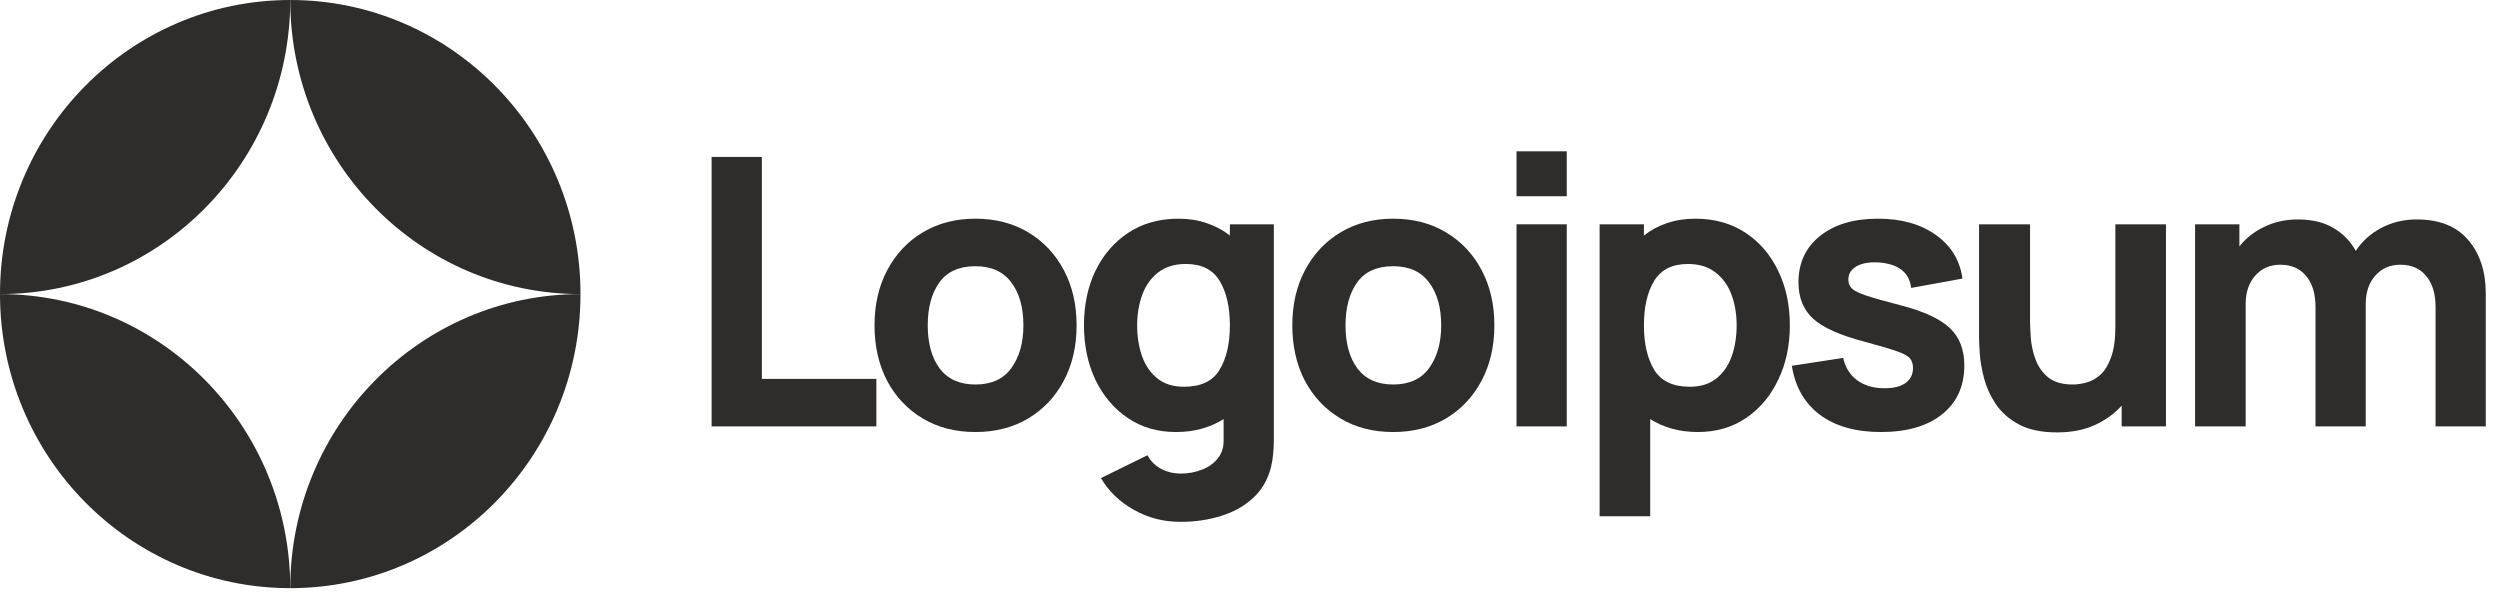
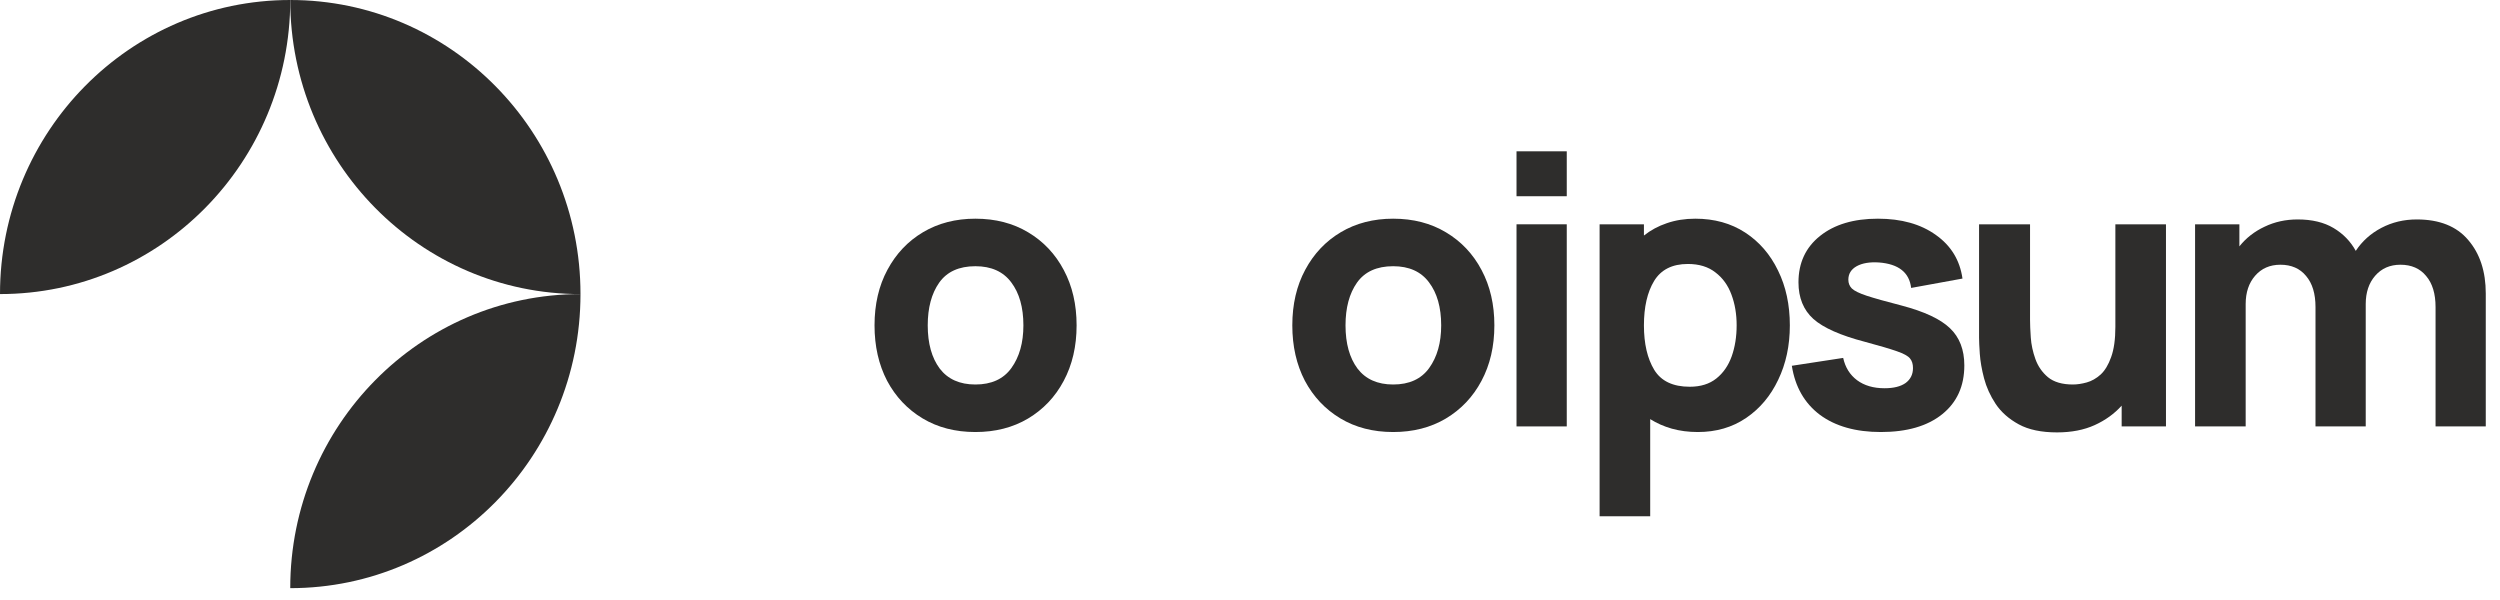
<svg xmlns="http://www.w3.org/2000/svg" width="175" height="42" viewBox="0 0 175 42" fill="none">
  <g clip-path="url(#clip0_70_4182)">
-     <path d="M49.813 29.849H61.346V26.522H53.33V10.985H49.813V29.849Z" fill="#2E2D2C" />
-     <path d="M68.276 30.242C69.673 30.242 70.901 29.927 71.961 29.299C73.03 28.661 73.862 27.784 74.457 26.666C75.06 25.539 75.362 24.242 75.362 22.775C75.362 21.317 75.064 20.029 74.469 18.911C73.875 17.784 73.043 16.902 71.974 16.264C70.914 15.627 69.681 15.308 68.276 15.308C66.897 15.308 65.678 15.623 64.618 16.251C63.557 16.88 62.726 17.758 62.122 18.884C61.519 20.002 61.217 21.299 61.217 22.775C61.217 24.233 61.51 25.526 62.096 26.653C62.691 27.77 63.519 28.648 64.579 29.286C65.639 29.923 66.871 30.242 68.276 30.242ZM68.276 26.915C67.182 26.915 66.35 26.544 65.781 25.801C65.221 25.05 64.941 24.041 64.941 22.775C64.941 21.544 65.208 20.548 65.742 19.788C66.285 19.02 67.13 18.635 68.276 18.635C69.388 18.635 70.224 19.011 70.785 19.762C71.353 20.513 71.638 21.517 71.638 22.775C71.638 23.989 71.358 24.985 70.797 25.762C70.246 26.53 69.406 26.915 68.276 26.915Z" fill="#2E2D2C" />
-     <path d="M82.316 30.242C82.971 30.242 83.575 30.163 84.126 30.006C84.686 29.849 85.195 29.626 85.652 29.338V30.766C85.669 31.29 85.535 31.727 85.251 32.076C84.975 32.434 84.605 32.7 84.139 32.875C83.674 33.059 83.178 33.15 82.652 33.15C82.161 33.15 81.704 33.041 81.282 32.823C80.868 32.604 80.549 32.286 80.325 31.866L77.067 33.465C77.601 34.382 78.364 35.12 79.355 35.678C80.347 36.246 81.437 36.53 82.626 36.53C83.652 36.53 84.605 36.39 85.484 36.111C86.363 35.84 87.104 35.425 87.707 34.866C88.32 34.307 88.738 33.596 88.962 32.731C89.039 32.425 89.091 32.115 89.117 31.801C89.151 31.495 89.168 31.168 89.168 30.818V15.701H86.091V16.487C85.617 16.112 85.079 15.823 84.475 15.623C83.88 15.413 83.221 15.308 82.497 15.308C81.161 15.308 79.998 15.631 79.006 16.277C78.015 16.924 77.244 17.81 76.692 18.937C76.149 20.055 75.878 21.334 75.878 22.775C75.878 24.19 76.145 25.46 76.679 26.587C77.222 27.714 77.976 28.605 78.942 29.259C79.907 29.914 81.032 30.242 82.316 30.242ZM82.885 27.072C82.126 27.072 81.506 26.88 81.023 26.495C80.541 26.111 80.183 25.596 79.95 24.95C79.718 24.295 79.601 23.57 79.601 22.775C79.601 21.989 79.722 21.273 79.963 20.627C80.204 19.972 80.575 19.452 81.075 19.068C81.584 18.675 82.23 18.478 83.014 18.478C84.118 18.478 84.906 18.876 85.38 19.67C85.854 20.456 86.091 21.491 86.091 22.775C86.091 24.059 85.85 25.098 85.367 25.893C84.893 26.679 84.066 27.072 82.885 27.072Z" fill="#2E2D2C" />
+     <path d="M68.276 30.242C69.673 30.242 70.901 29.927 71.961 29.299C73.03 28.661 73.862 27.784 74.457 26.666C75.06 25.539 75.362 24.242 75.362 22.775C75.362 21.317 75.064 20.029 74.469 18.911C73.875 17.784 73.043 16.902 71.974 16.264C70.914 15.627 69.681 15.308 68.276 15.308C66.897 15.308 65.678 15.623 64.618 16.251C63.557 16.88 62.726 17.758 62.122 18.884C61.519 20.002 61.217 21.299 61.217 22.775C61.217 24.233 61.51 25.526 62.096 26.653C62.691 27.77 63.519 28.648 64.579 29.286C65.639 29.923 66.871 30.242 68.276 30.242ZM68.276 26.915C67.182 26.915 66.35 26.544 65.781 25.801C65.221 25.05 64.941 24.041 64.941 22.775C64.941 21.544 65.208 20.548 65.742 19.788C66.285 19.02 67.13 18.635 68.276 18.635C69.388 18.635 70.224 19.011 70.785 19.762C71.353 20.513 71.638 21.517 71.638 22.775C71.638 23.989 71.358 24.985 70.797 25.762C70.246 26.53 69.406 26.915 68.276 26.915" fill="#2E2D2C" />
    <path d="M97.521 30.242C98.918 30.242 100.146 29.927 101.206 29.299C102.274 28.661 103.106 27.784 103.701 26.666C104.304 25.539 104.606 24.242 104.606 22.775C104.606 21.317 104.309 20.029 103.714 18.911C103.12 17.784 102.288 16.902 101.219 16.264C100.159 15.627 98.926 15.308 97.521 15.308C96.142 15.308 94.922 15.623 93.862 16.251C92.802 16.88 91.97 17.758 91.367 18.884C90.764 20.002 90.462 21.299 90.462 22.775C90.462 24.233 90.755 25.526 91.341 26.653C91.936 27.77 92.763 28.648 93.823 29.286C94.884 29.923 96.116 30.242 97.521 30.242ZM97.521 26.915C96.427 26.915 95.595 26.544 95.026 25.801C94.466 25.05 94.186 24.041 94.186 22.775C94.186 21.544 94.453 20.548 94.987 19.788C95.53 19.02 96.375 18.635 97.521 18.635C98.633 18.635 99.469 19.011 100.029 19.762C100.598 20.513 100.883 21.517 100.883 22.775C100.883 23.989 100.603 24.985 100.042 25.762C99.491 26.53 98.65 26.915 97.521 26.915Z" fill="#2E2D2C" />
    <path d="M106.156 13.736H109.673V10.592H106.156V13.736ZM106.156 29.849H109.673V15.701H106.156V29.849Z" fill="#2E2D2C" />
    <path d="M111.972 36.137H115.514V29.338C115.971 29.626 116.475 29.849 117.027 30.006C117.587 30.163 118.195 30.242 118.85 30.242C120.134 30.242 121.26 29.914 122.225 29.259C123.19 28.605 123.94 27.714 124.474 26.587C125.017 25.46 125.289 24.19 125.289 22.775C125.289 21.334 125.013 20.055 124.462 18.937C123.918 17.81 123.151 16.924 122.16 16.277C121.168 15.631 120.005 15.308 118.669 15.308C117.945 15.308 117.282 15.413 116.678 15.623C116.083 15.823 115.549 16.112 115.075 16.487V15.701H111.972V36.137ZM118.281 27.072C117.109 27.072 116.282 26.679 115.798 25.893C115.316 25.098 115.075 24.059 115.075 22.775C115.075 21.491 115.312 20.456 115.786 19.67C116.269 18.876 117.057 18.478 118.152 18.478C118.936 18.478 119.578 18.675 120.078 19.068C120.587 19.452 120.962 19.972 121.203 20.627C121.445 21.273 121.565 21.989 121.565 22.775C121.565 23.57 121.449 24.295 121.216 24.95C120.983 25.596 120.626 26.111 120.143 26.495C119.661 26.88 119.04 27.072 118.281 27.072Z" fill="#2E2D2C" />
    <path d="M131.66 30.242C133.486 30.242 134.918 29.827 135.952 28.997C136.986 28.168 137.503 27.028 137.503 25.578C137.503 24.478 137.167 23.609 136.495 22.972C135.831 22.334 134.702 21.806 133.108 21.387C132.022 21.107 131.211 20.88 130.677 20.705C130.151 20.531 129.802 20.36 129.629 20.194C129.466 20.029 129.384 19.823 129.384 19.579C129.384 19.168 129.577 18.854 129.966 18.635C130.363 18.417 130.884 18.33 131.53 18.373C132.9 18.478 133.651 19.072 133.78 20.155L137.374 19.5C137.193 18.216 136.573 17.199 135.512 16.448C134.453 15.688 133.099 15.308 131.453 15.308C129.763 15.308 128.414 15.71 127.406 16.513C126.398 17.317 125.893 18.4 125.893 19.762C125.893 20.845 126.242 21.701 126.94 22.33C127.638 22.95 128.841 23.482 130.548 23.928C131.556 24.199 132.297 24.417 132.771 24.583C133.254 24.749 133.565 24.919 133.702 25.094C133.84 25.26 133.909 25.482 133.909 25.762C133.909 26.207 133.736 26.556 133.392 26.81C133.048 27.054 132.556 27.177 131.918 27.177C131.142 27.177 130.5 26.989 129.992 26.613C129.492 26.238 129.168 25.718 129.022 25.054L125.428 25.605C125.66 27.081 126.316 28.225 127.393 29.037C128.479 29.84 129.902 30.242 131.66 30.242Z" fill="#2E2D2C" />
    <path d="M143.99 30.268C144.999 30.268 145.878 30.098 146.628 29.757C147.378 29.416 148.007 28.962 148.516 28.395V29.849H151.618V15.701H148.076V22.88C148.076 23.753 147.976 24.46 147.778 25.002C147.589 25.535 147.344 25.941 147.042 26.22C146.74 26.491 146.417 26.674 146.072 26.77C145.727 26.866 145.404 26.915 145.103 26.915C144.353 26.915 143.771 26.744 143.357 26.404C142.952 26.063 142.659 25.639 142.478 25.133C142.297 24.626 142.189 24.124 142.155 23.626C142.12 23.12 142.103 22.705 142.103 22.382V15.701H138.534V23.64C138.534 23.875 138.551 24.251 138.586 24.766C138.621 25.281 138.72 25.853 138.884 26.482C139.047 27.102 139.318 27.7 139.698 28.277C140.086 28.853 140.625 29.329 141.315 29.705C142.003 30.08 142.896 30.268 143.99 30.268Z" fill="#2E2D2C" />
    <path d="M153.655 29.849H157.197V21.282C157.197 20.47 157.417 19.81 157.857 19.304C158.305 18.788 158.895 18.531 159.628 18.531C160.395 18.531 160.995 18.793 161.425 19.317C161.864 19.832 162.085 20.557 162.085 21.491V29.849H165.601V21.282C165.601 20.47 165.821 19.81 166.261 19.304C166.709 18.788 167.299 18.531 168.031 18.531C168.799 18.531 169.398 18.793 169.828 19.317C170.268 19.832 170.489 20.557 170.489 21.491V29.849H174.004V20.548C174.004 19.003 173.595 17.754 172.776 16.802C171.967 15.841 170.764 15.361 169.169 15.361C168.273 15.361 167.45 15.557 166.7 15.95C165.95 16.343 165.352 16.88 164.903 17.561C164.541 16.898 164.024 16.365 163.351 15.963C162.679 15.562 161.843 15.361 160.843 15.361C159.998 15.361 159.223 15.531 158.516 15.872C157.809 16.203 157.223 16.662 156.757 17.247V15.701H153.655V29.849Z" fill="#2E2D2C" />
    <path d="M20.317 0C9.096 0 0 9.216 0 20.585C11.221 20.585 20.317 11.369 20.317 0Z" fill="#2E2D2C" />
    <path d="M20.317 41.171C31.538 41.171 40.634 31.955 40.634 20.586C29.413 20.586 20.317 29.802 20.317 41.171Z" fill="#2E2D2C" />
    <path d="M20.317 0C31.538 0 40.634 9.217 40.634 20.586C29.413 20.586 20.317 11.369 20.317 0Z" fill="#2E2D2C" />
-     <path d="M20.317 41.171C9.096 41.171 -9.80948e-07 31.955 0 20.586C11.221 20.586 20.317 29.802 20.317 41.171Z" fill="#2E2D2C" />
  </g>
  <defs>
    <clipPath id="clip0_70_4182">
      <rect width="174.726" height="41.171" fill="white" />
    </clipPath>
  </defs>
</svg>